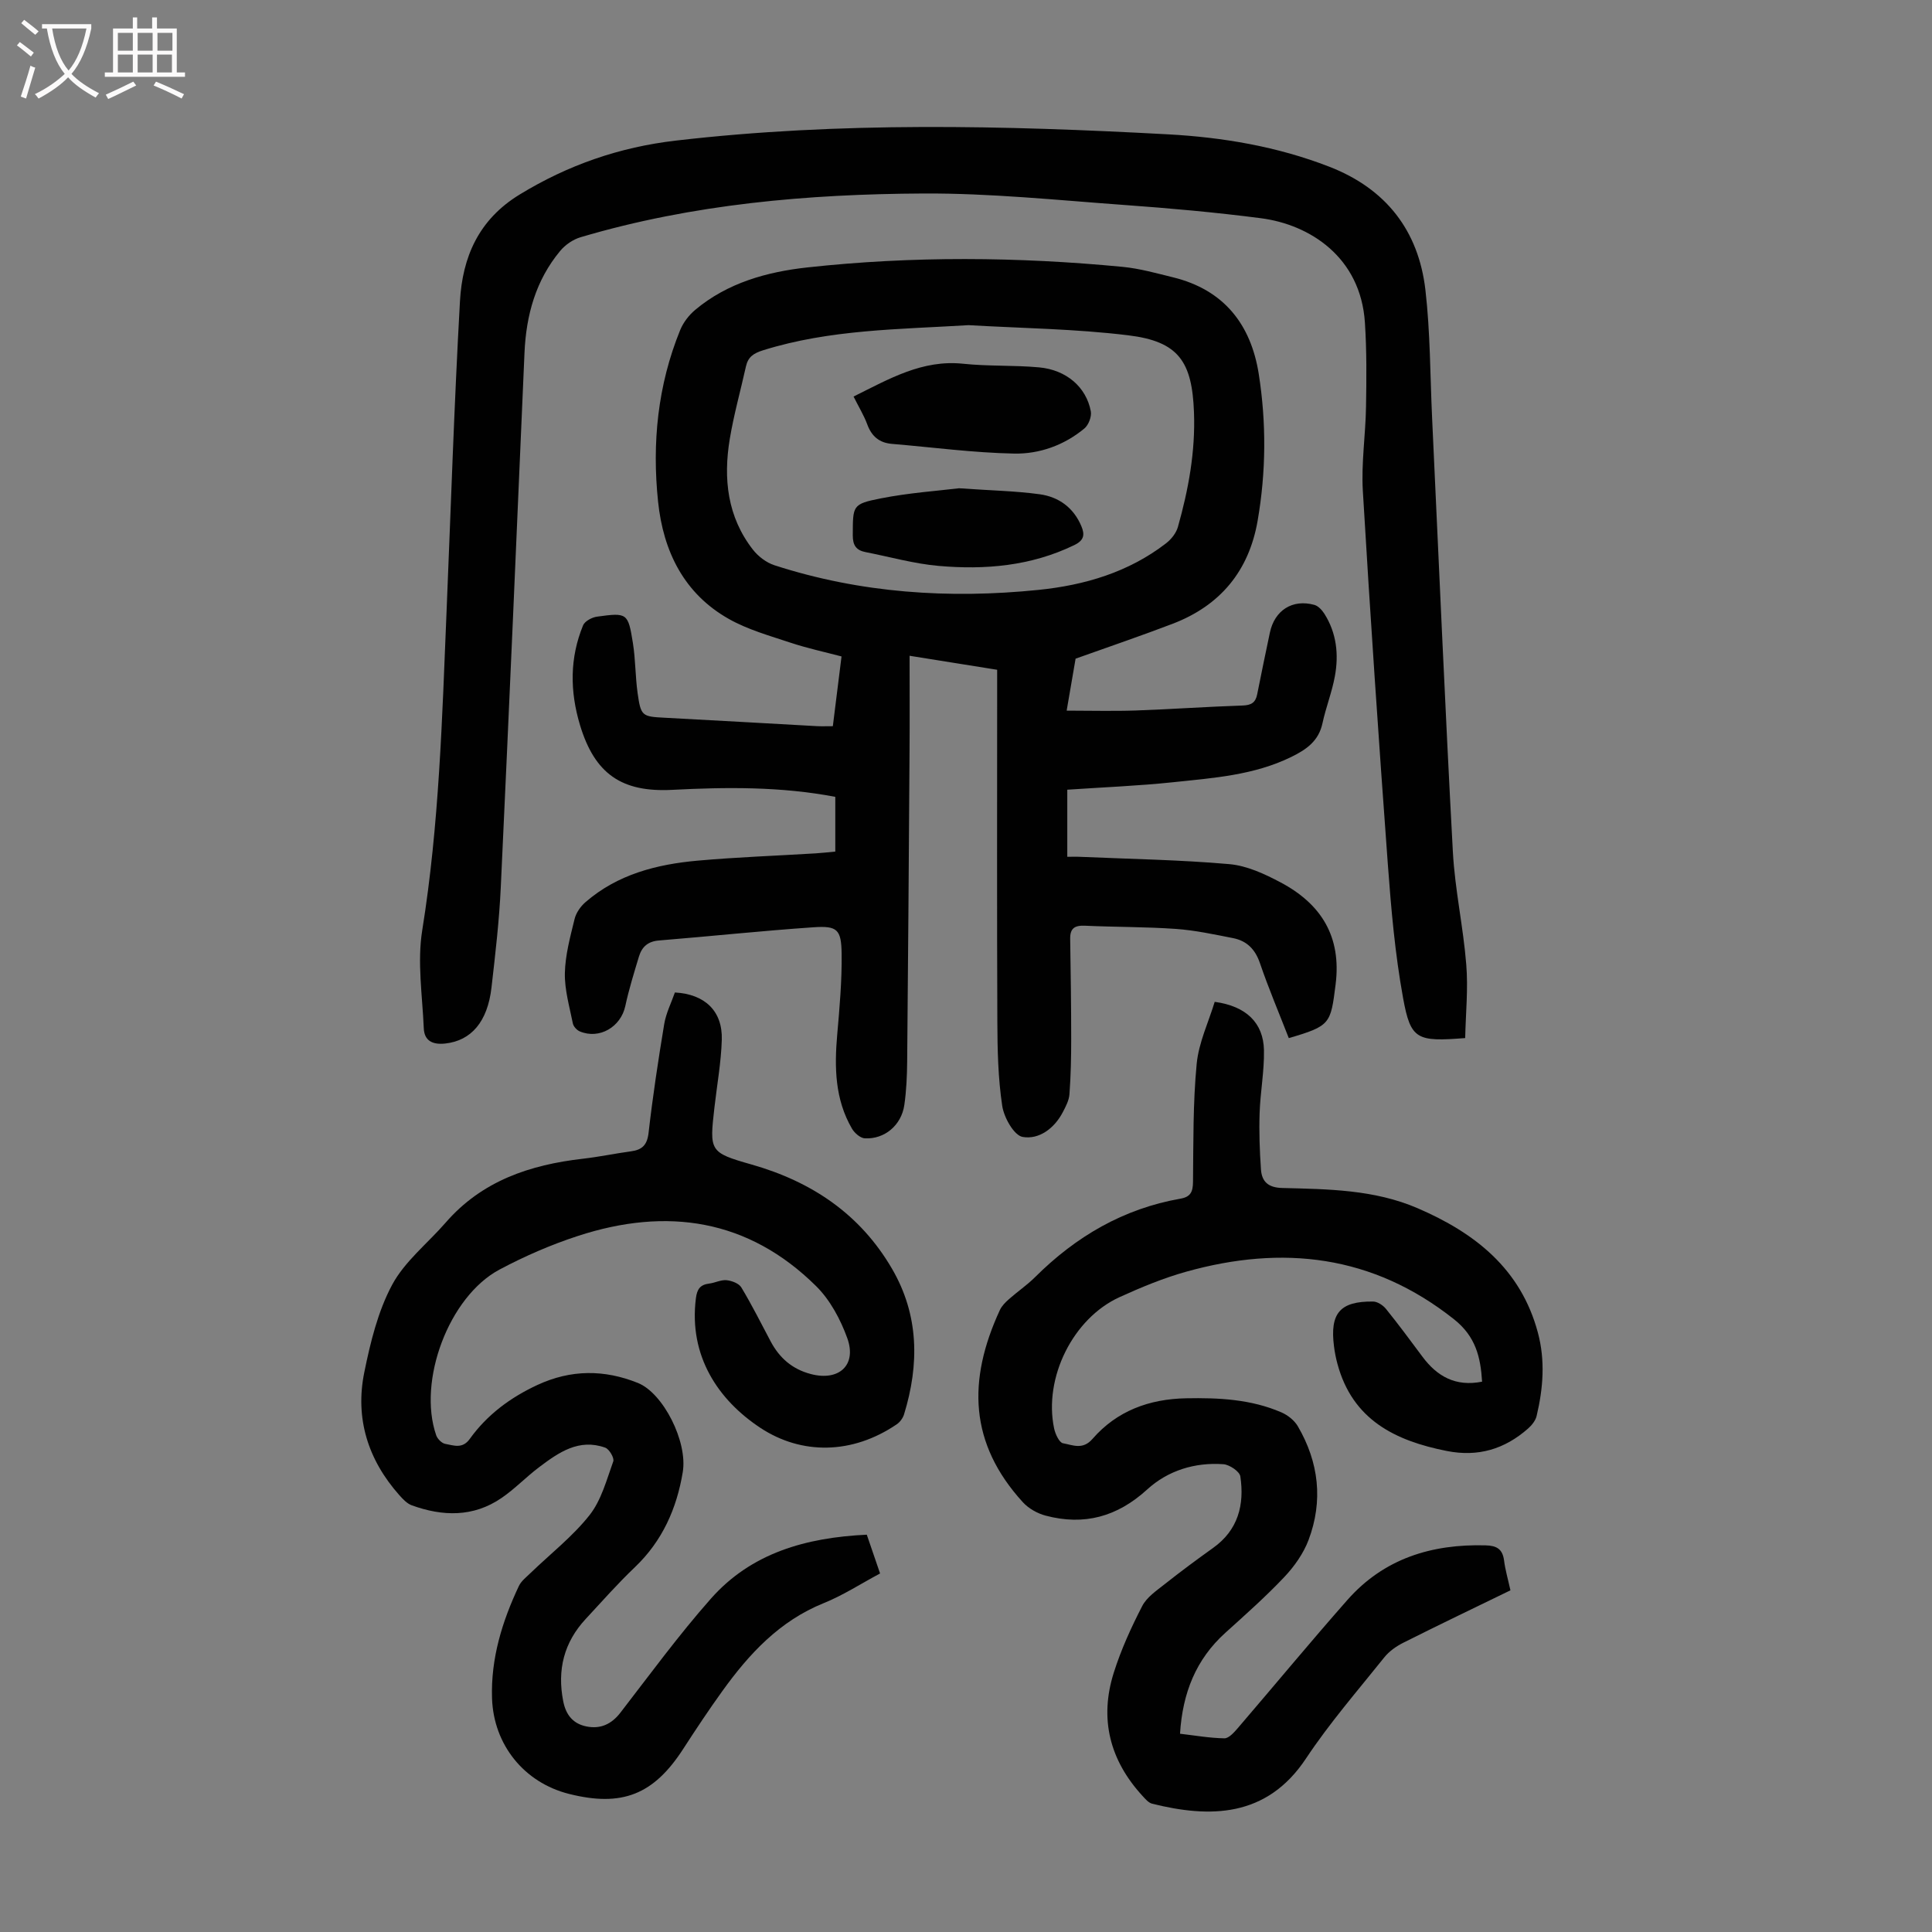
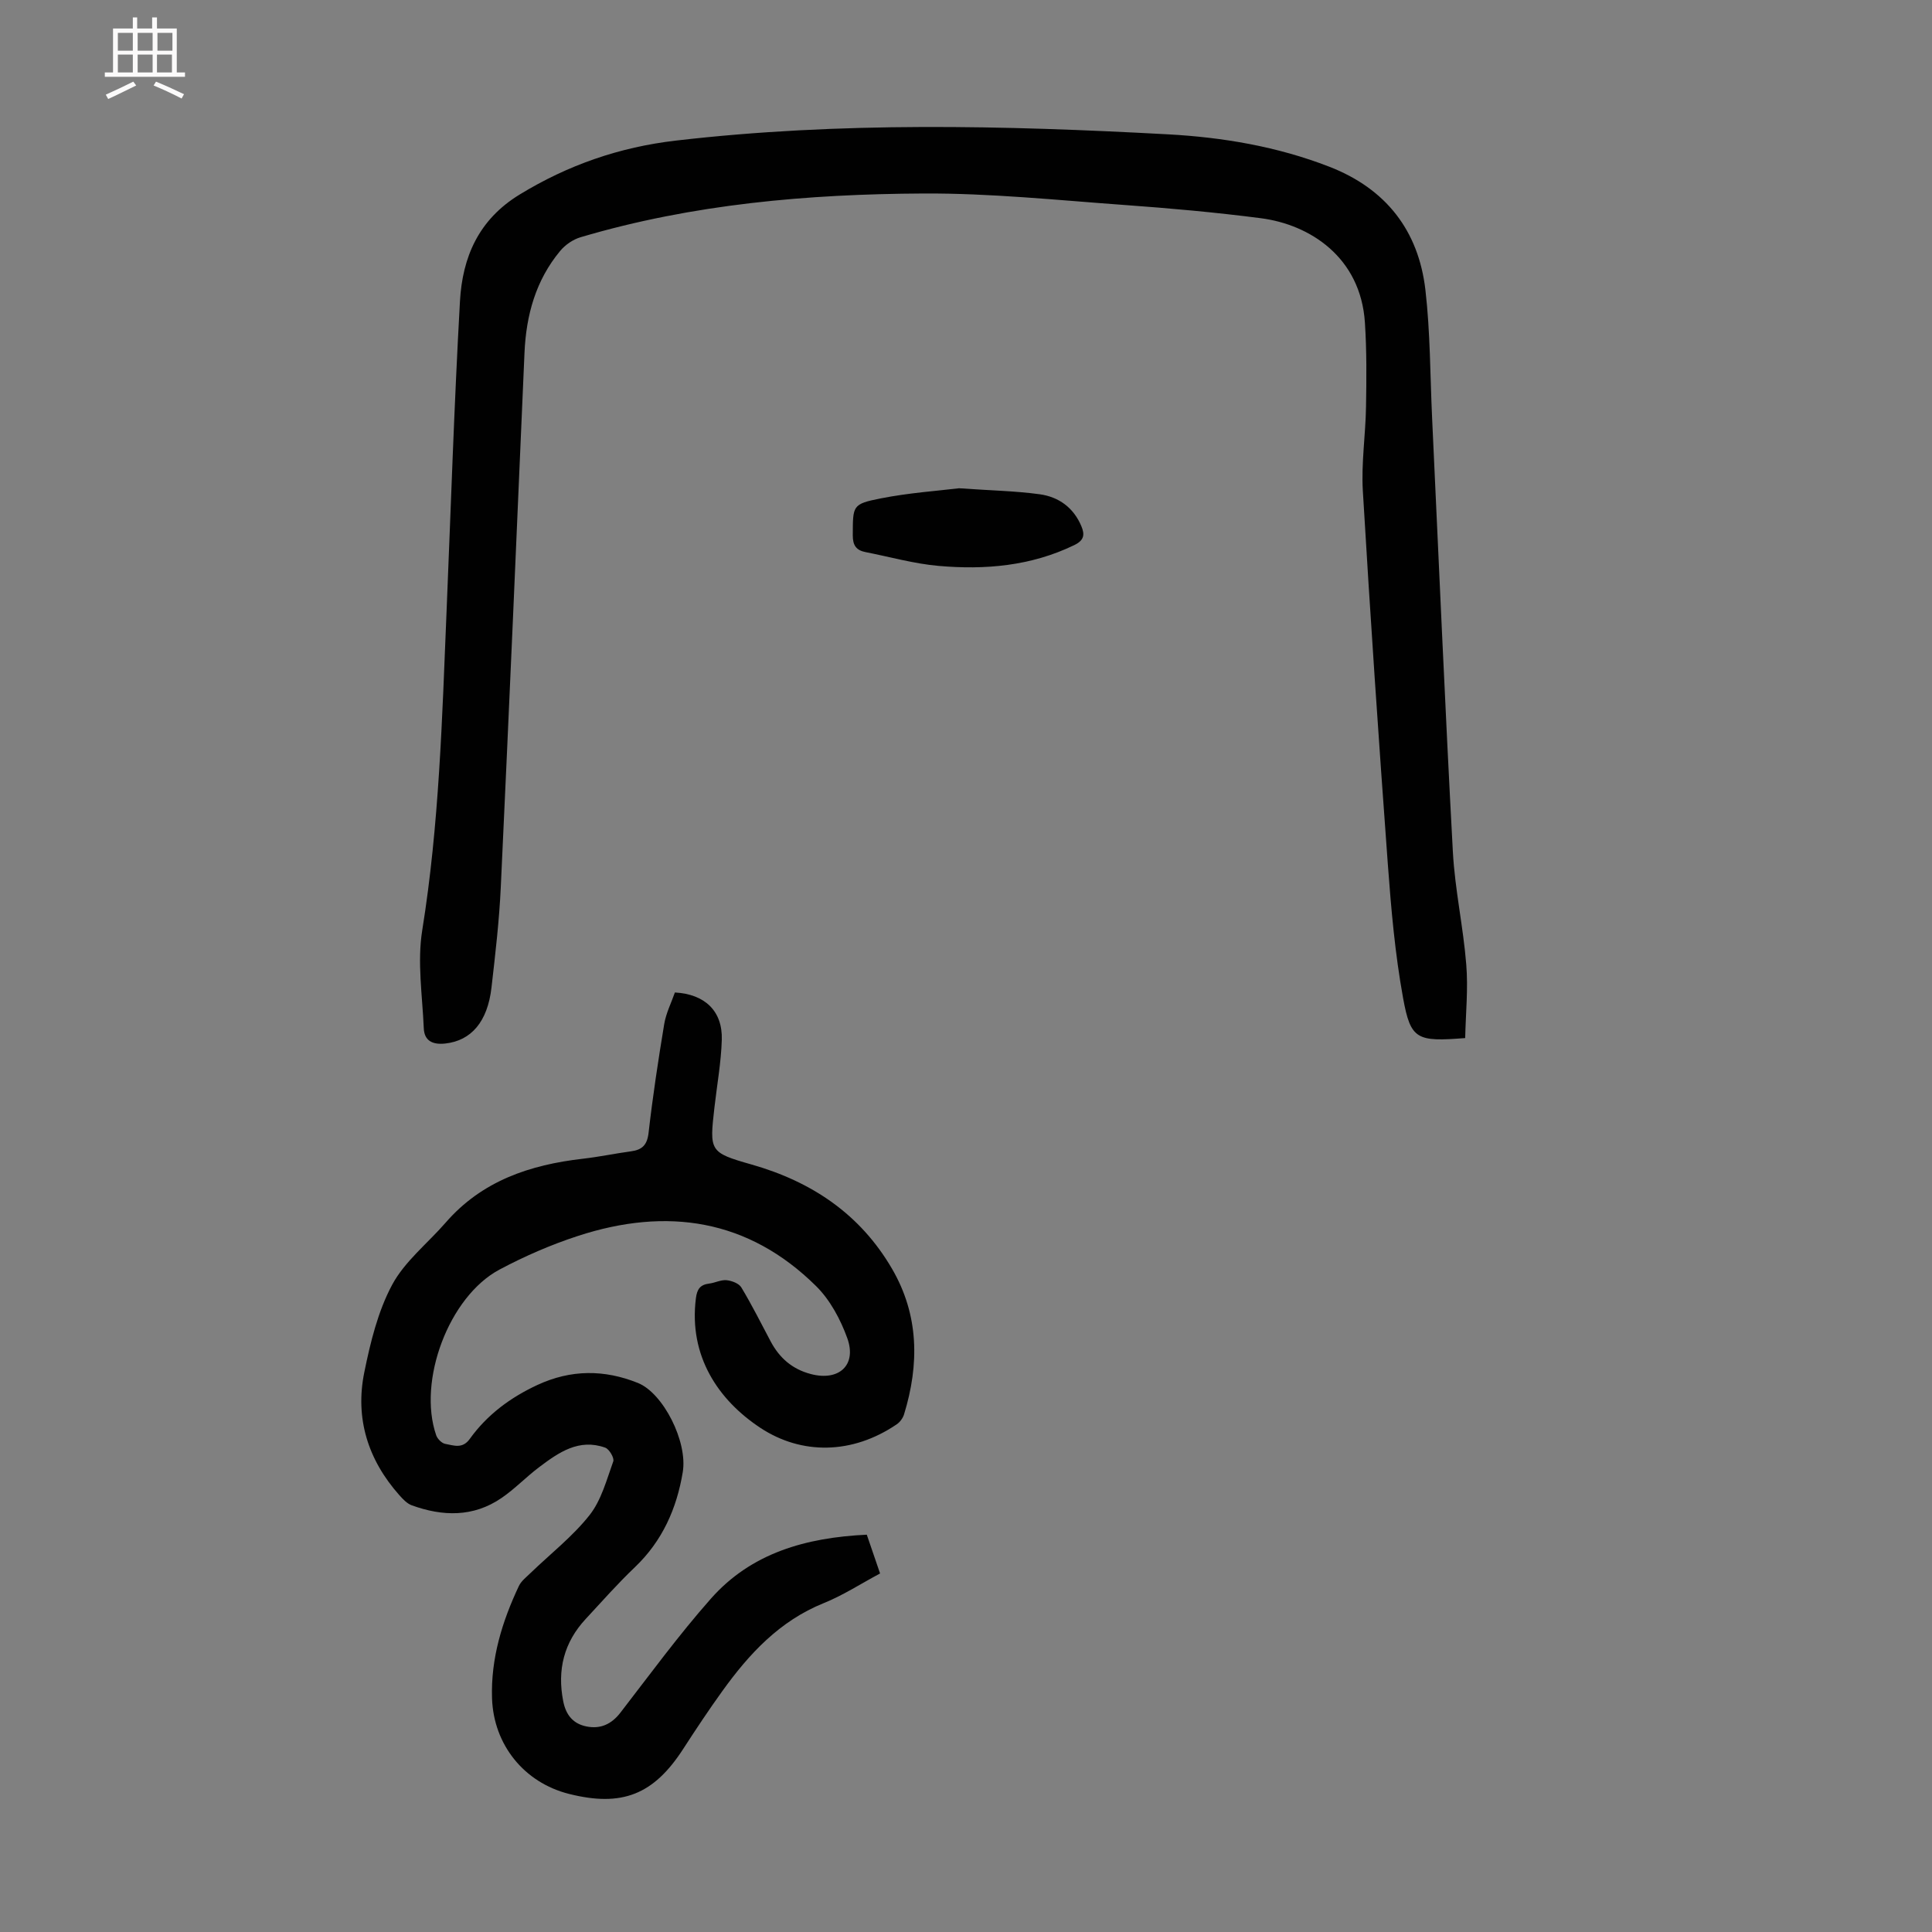
<svg xmlns="http://www.w3.org/2000/svg" enable-background="new 0 0 400 400" viewBox="0 0 400 400">
  <rect x="0" y="0" width="400" height="400" fill="#808080" stroke="none" />
  <g fill="#010101">
-     <path d="m172.94 176.31c0-3.85 0-7.5 0-11.33-11.27-2.15-22.53-2.03-33.79-1.45-10.44.54-16.02-3.3-19.07-13.42-2.1-6.98-2.14-13.87.64-20.64.36-.87 1.84-1.66 2.9-1.8 6.24-.86 6.42-.77 7.42 5.49.54 3.41.49 6.91.97 10.34.67 4.78.94 4.86 5.62 5.1 10.5.55 20.99 1.16 31.48 1.74.98.05 1.97.01 3.32.01.59-4.71 1.16-9.34 1.8-14.44-3.52-.93-7.1-1.7-10.54-2.84-4.32-1.44-8.82-2.69-12.75-4.9-9.34-5.25-13.62-14.04-14.69-24.29-1.28-12.15-.08-24.13 4.58-35.56.64-1.56 1.8-3.07 3.1-4.16 6.69-5.61 14.85-7.87 23.2-8.79 21.74-2.38 43.53-2.21 65.3-.12 3.53.34 7.02 1.33 10.49 2.18 10.47 2.58 16.07 9.73 17.69 19.99 1.59 10.1 1.52 20.28-.23 30.39-1.81 10.43-7.75 17.57-17.61 21.34-6.41 2.45-12.91 4.66-20.08 7.22-.5 2.89-1.17 6.82-1.85 10.76 4.86 0 9.6.13 14.32-.03 7.37-.26 14.74-.79 22.11-1.03 1.77-.06 2.67-.59 3.01-2.29.85-4.27 1.73-8.53 2.63-12.78.97-4.64 4.67-7.01 9.2-5.77.82.22 1.61 1.09 2.1 1.86 2.52 3.99 2.99 8.42 2.16 12.93-.6 3.28-1.86 6.44-2.56 9.7-.79 3.7-3.32 5.46-6.47 7-7.74 3.79-16.14 4.35-24.45 5.23-7.2.76-14.46 1.04-21.92 1.55v13.89c.87 0 1.82-.04 2.76.01 10.27.45 20.56.61 30.79 1.51 3.64.32 7.32 2.03 10.63 3.79 8.38 4.45 12.63 11.2 11.37 21.14-1.03 8.15-1.05 8.56-9.69 11.09-2.01-5.16-4.18-10.28-5.98-15.54-.98-2.87-2.72-4.6-5.55-5.16-3.93-.77-7.89-1.63-11.87-1.91-6.24-.44-12.51-.37-18.77-.66-2.12-.1-3.13.5-3.09 2.72.11 6.93.21 13.87.21 20.8 0 3.79-.08 7.58-.36 11.35-.09 1.28-.76 2.56-1.38 3.74-1.75 3.36-4.93 5.71-8.31 5.12-1.79-.31-3.87-4.02-4.23-6.43-.86-5.71-.99-11.56-1.01-17.36-.1-22.94-.04-45.89-.04-68.83 0-1.32 0-2.65 0-4.1-6.06-.97-11.78-1.89-18.13-2.9 0 6.77.04 13.33-.01 19.89-.14 21.37-.29 42.73-.49 64.1-.03 3.01-.16 6.05-.59 9.03-.61 4.18-4.09 7.11-8.18 6.89-.93-.05-2.12-1.09-2.65-1.99-3.55-6.09-3.66-12.73-3.06-19.53.49-5.56.98-11.15.91-16.72-.07-5.02-.9-5.79-5.8-5.46-10.69.73-21.36 1.87-32.05 2.74-2.26.18-3.5 1.33-4.1 3.28-1.03 3.41-2.09 6.82-2.84 10.3-.93 4.32-5.36 6.95-9.42 5.24-.62-.26-1.31-1.02-1.44-1.66-.69-3.45-1.72-6.95-1.65-10.41.08-3.75 1.11-7.51 2.01-11.2.31-1.28 1.24-2.61 2.26-3.49 6.63-5.76 14.74-7.83 23.19-8.59 8.13-.73 16.29-1.01 24.44-1.51 1.3-.08 2.63-.23 4.09-.37zm27.57-108.99c-14.33.88-28.64.86-42.52 5.2-1.98.62-3.11 1.38-3.55 3.34-1.11 5.01-2.51 9.97-3.35 15.03-1.36 8.21-.51 16.12 4.81 22.93 1.09 1.39 2.77 2.67 4.44 3.21 17.83 5.77 36.16 6.99 54.68 5.1 9.53-.97 18.65-3.65 26.42-9.66 1.06-.82 2.07-2.1 2.43-3.36 2.19-7.76 3.64-15.6 3.33-23.77-.39-10.47-3.17-14.66-13.63-15.92-10.94-1.34-22.03-1.46-33.06-2.1z" />
    <path d="m303.35 214.92c-10.02.79-11.29.35-12.86-8.31-1.66-9.1-2.47-18.39-3.15-27.63-1.9-25.78-3.65-51.56-5.18-77.36-.34-5.77.57-11.61.66-17.42.1-5.8.15-11.63-.23-17.41-.88-13.55-11.41-20.3-21.53-21.61-9.42-1.22-18.9-2.07-28.38-2.75-13.82-1-27.66-2.44-41.49-2.37-23.97.12-47.81 2.19-70.97 9.05-1.57.46-3.19 1.57-4.24 2.84-5.06 6.08-7.05 13.29-7.39 21.11-1.59 36.89-3.18 73.78-4.91 110.66-.32 6.92-1.13 13.83-1.92 20.72-.81 7.13-4.22 11.02-9.57 11.61-2.54.28-4.34-.5-4.45-3.15-.29-6.77-1.38-13.72-.32-20.3 3.51-21.84 4.12-43.85 5.03-65.86.89-21.46 1.58-42.93 2.78-64.37.51-9.1 3.83-16.89 12.35-22.09 10.05-6.14 20.72-9.82 32.34-11.17 33.92-3.94 67.9-3.14 101.87-1.3 11.41.62 22.67 2.53 33.41 6.7 11.72 4.54 18.5 13.21 19.92 25.55 1.01 8.75.97 17.61 1.38 26.43 1.41 29.96 2.68 59.92 4.3 89.86.42 7.8 2.15 15.51 2.77 23.31.42 5.01-.11 10.13-.22 15.26z" />
-     <path d="m312.72 329.26c-7.57 3.68-14.92 7.2-22.2 10.86-1.45.73-2.91 1.76-3.91 3.01-5.52 6.9-11.35 13.61-16.22 20.95-8.17 12.32-19.98 12.31-31.84 9.36-.77-.19-1.44-1-2.03-1.64-6.76-7.37-8.94-15.94-5.93-25.47 1.5-4.76 3.6-9.37 5.89-13.81.96-1.86 3.01-3.23 4.74-4.6 3.24-2.57 6.57-5.03 9.94-7.44 5.19-3.7 6.51-8.93 5.64-14.8-.15-1.03-2.23-2.43-3.5-2.53-5.91-.43-11.5 1.31-15.79 5.23-6.21 5.67-13.06 7.52-21.01 5.42-1.71-.45-3.54-1.48-4.73-2.78-11.09-12.16-11.5-25.19-4.76-39.78.4-.87 1.16-1.63 1.9-2.28 1.76-1.56 3.73-2.89 5.39-4.54 8.44-8.41 18.28-14.18 30.11-16.25 2.1-.37 2.56-1.43 2.59-3.44.09-8.16-.02-16.36.76-24.47.42-4.4 2.46-8.65 3.73-12.84 6.52.89 10.09 4.35 10.2 10.02.08 4.33-.76 8.67-.9 13.02-.13 3.89.01 7.8.28 11.68.18 2.53 1.53 3.75 4.41 3.82 9.49.24 19.04.32 28 4.18 11.9 5.12 21.39 12.56 24.92 25.76 1.55 5.77 1.1 11.54-.26 17.26-.23.98-1.03 1.96-1.82 2.65-4.83 4.23-10.31 5.88-16.77 4.6-10.73-2.12-19.54-6.47-22.65-18.05-.32-1.18-.56-2.4-.71-3.61-.88-6.86 1.24-9.36 8.1-9.28.91.01 2.05.77 2.66 1.52 2.6 3.22 5.06 6.55 7.53 9.87 3.04 4.1 6.88 6.29 12.37 5.2-.31-5.08-1.32-9.37-5.84-12.94-16.82-13.32-35.44-15.42-55.45-9.82-4.71 1.32-9.29 3.22-13.75 5.25-9.68 4.4-15.76 16.72-13.57 27.18.24 1.15 1.06 2.94 1.84 3.08 1.98.35 4.07 1.44 6.1-.89 5.05-5.81 11.73-8.27 19.38-8.42 6.76-.13 13.45.19 19.75 2.92 1.31.57 2.68 1.65 3.39 2.87 4.36 7.46 5.27 15.43 2.23 23.53-1.06 2.81-2.95 5.49-5.04 7.7-3.84 4.06-8.04 7.78-12.19 11.53-6.08 5.49-8.86 12.42-9.39 20.9 3.09.36 6.14.9 9.19.95.92.01 2.01-1.23 2.77-2.11 7.58-8.83 15-17.81 22.69-26.53 7.56-8.58 17.45-11.62 28.64-11.31 2.28.06 3.49.77 3.8 3.12.24 1.94.81 3.87 1.32 6.19z" />
    <path d="m179.46 317.74c.95 2.78 1.81 5.28 2.75 8.03-4.01 2.14-7.69 4.54-11.69 6.15-9.13 3.69-15.42 10.49-20.96 18.19-2.81 3.9-5.47 7.91-8.08 11.94-6.14 9.52-12.69 12.13-23.71 9.35-9.25-2.34-15.58-10.16-15.9-19.78-.27-8.24 2.09-15.9 5.56-23.26.5-1.05 1.57-1.86 2.44-2.71 4.1-3.96 8.69-7.53 12.19-11.96 2.44-3.09 3.53-7.3 4.91-11.13.25-.69-.83-2.54-1.67-2.84-5.46-1.95-9.66 1.01-13.7 4.06-2.67 2.01-5.01 4.48-7.76 6.36-5.85 4.01-12.2 3.84-18.61 1.51-.97-.36-1.82-1.27-2.54-2.08-6.51-7.32-9.22-15.92-7.26-25.48 1.26-6.18 2.81-12.58 5.75-18.07 2.61-4.87 7.35-8.59 11.08-12.88 7.52-8.67 17.48-11.99 28.44-13.24 3.33-.38 6.62-1.08 9.94-1.53 2.31-.31 3.35-1.3 3.64-3.83.86-7.54 2-15.05 3.24-22.53.38-2.26 1.47-4.41 2.21-6.53 6.23.35 9.89 3.86 9.71 9.8-.14 4.67-.99 9.32-1.52 13.98-1.03 9.06-1.08 9.35 7.65 11.83 12.5 3.55 22.52 10.28 29.11 21.59 5.59 9.59 5.68 19.78 2.49 30.16-.24.77-.84 1.59-1.5 2.04-9.24 6.29-19.74 6.34-28.23.75-8.76-5.78-14.88-14.9-13.36-26.85.24-1.91.91-2.8 2.75-3.03 1.21-.15 2.43-.81 3.59-.7 1.08.11 2.56.66 3.06 1.49 2.19 3.63 4.09 7.44 6.08 11.19 1.82 3.42 4.46 5.74 8.31 6.75 5.8 1.53 9.57-1.82 7.55-7.43-1.4-3.88-3.55-7.9-6.44-10.76-14.09-13.95-30.95-16.39-49.3-10.41-5.59 1.82-11.08 4.21-16.28 6.98-10.48 5.6-16.98 23.06-13.09 34.3.26.75 1.15 1.65 1.88 1.78 1.74.31 3.55 1.1 5.08-1.04 3.59-5 8.4-8.56 14-11.16 6.92-3.21 13.84-3.22 20.81-.41 5.22 2.1 10.32 12.12 9.28 18.45-1.25 7.55-4.23 14.27-9.91 19.69-3.56 3.39-6.82 7.09-10.17 10.7-4.52 4.86-5.95 10.54-4.67 17.06.57 2.9 2.1 4.68 4.85 5.22 2.84.56 5.12-.45 6.98-2.85 6.14-7.95 12.09-16.09 18.73-23.6 8.36-9.47 19.66-12.66 32.29-13.26z" />
-     <path d="m176.72 82.1c7.42-3.68 14.24-7.68 22.7-6.79 5.21.55 10.5.27 15.72.75 5.65.52 9.76 4.09 10.7 9.09.21 1.09-.46 2.83-1.32 3.55-4.18 3.48-9.31 5.31-14.55 5.21-8.45-.17-16.87-1.3-25.31-2.01-2.62-.22-4.2-1.57-5.11-4.05-.69-1.87-1.76-3.6-2.83-5.75z" />
    <path d="m198.55 101.09c6.7.47 11.74.56 16.7 1.24 3.94.54 7.02 2.76 8.64 6.62.75 1.79.54 2.94-1.5 3.92-8.95 4.33-18.45 5.14-28.1 4.29-5.07-.45-10.06-1.87-15.08-2.85-1.91-.37-2.66-1.38-2.65-3.46.03-6.16-.15-6.49 5.77-7.66 5.86-1.16 11.88-1.57 16.22-2.1z" />
  </g>
-   <path d="m6.4 11.7c-1-.8-1.9-1.6-2.9-2.3l.6-.7c.9.7 1.9 1.4 2.9 2.2zm-2.1 8.3c.7-2.1 1.4-4.2 2-6.4.2.1.6.3 1 .4-.7 2.3-1.3 4.4-1.9 6.4zm3-12.8c-1.1-.9-2.1-1.7-2.9-2.4l.6-.7c1 .8 2 1.5 3 2.4zm1.4-1.3v-.9h10.2v.9c-.9 4.2-2.3 7.3-4.1 9.4 1.3 1.4 3.2 2.7 5.7 4-.2.2-.4.5-.7.9-2.5-1.4-4.4-2.7-5.7-4.2-1.4 1.5-3.5 3-6.1 4.4 0 0 0 0-.1-.1-.3-.4-.5-.7-.7-.8 2.7-1.3 4.7-2.8 6.2-4.2-1.8-2.2-3-5.3-3.7-9.4zm9.2 0h-7.1c.6 3.8 1.7 6.7 3.4 8.7 1.7-2 2.9-4.8 3.7-8.7z" fill="#fbfafa" />
  <path d="m31.6 3.6h.9v2.3h4.1v9.1h1.7v.9h-16.6v-.9h1.7v-9.1h4.1v-2.3h.9v2.3h3.1v-2.3zm-4 13.3.6.8c-1.9.9-3.8 1.9-5.8 2.8-.2-.3-.3-.6-.5-.9 2-.9 3.9-1.8 5.7-2.7zm-3.2-10.1v3.7h3.1v-3.7zm0 4.5v3.7h3.1v-3.7zm4.1-4.5v3.7h3.1v-3.7zm0 4.5v3.7h3.1v-3.7zm9.1 9.1c-2.1-1.1-4.1-2-5.8-2.7l.5-.8c2.2.9 4.1 1.8 5.8 2.6zm-1.9-13.6h-3.1v3.7h3.1zm-3.2 4.5v3.7h3.1v-3.7z" fill="#fbfafa" />
</svg>